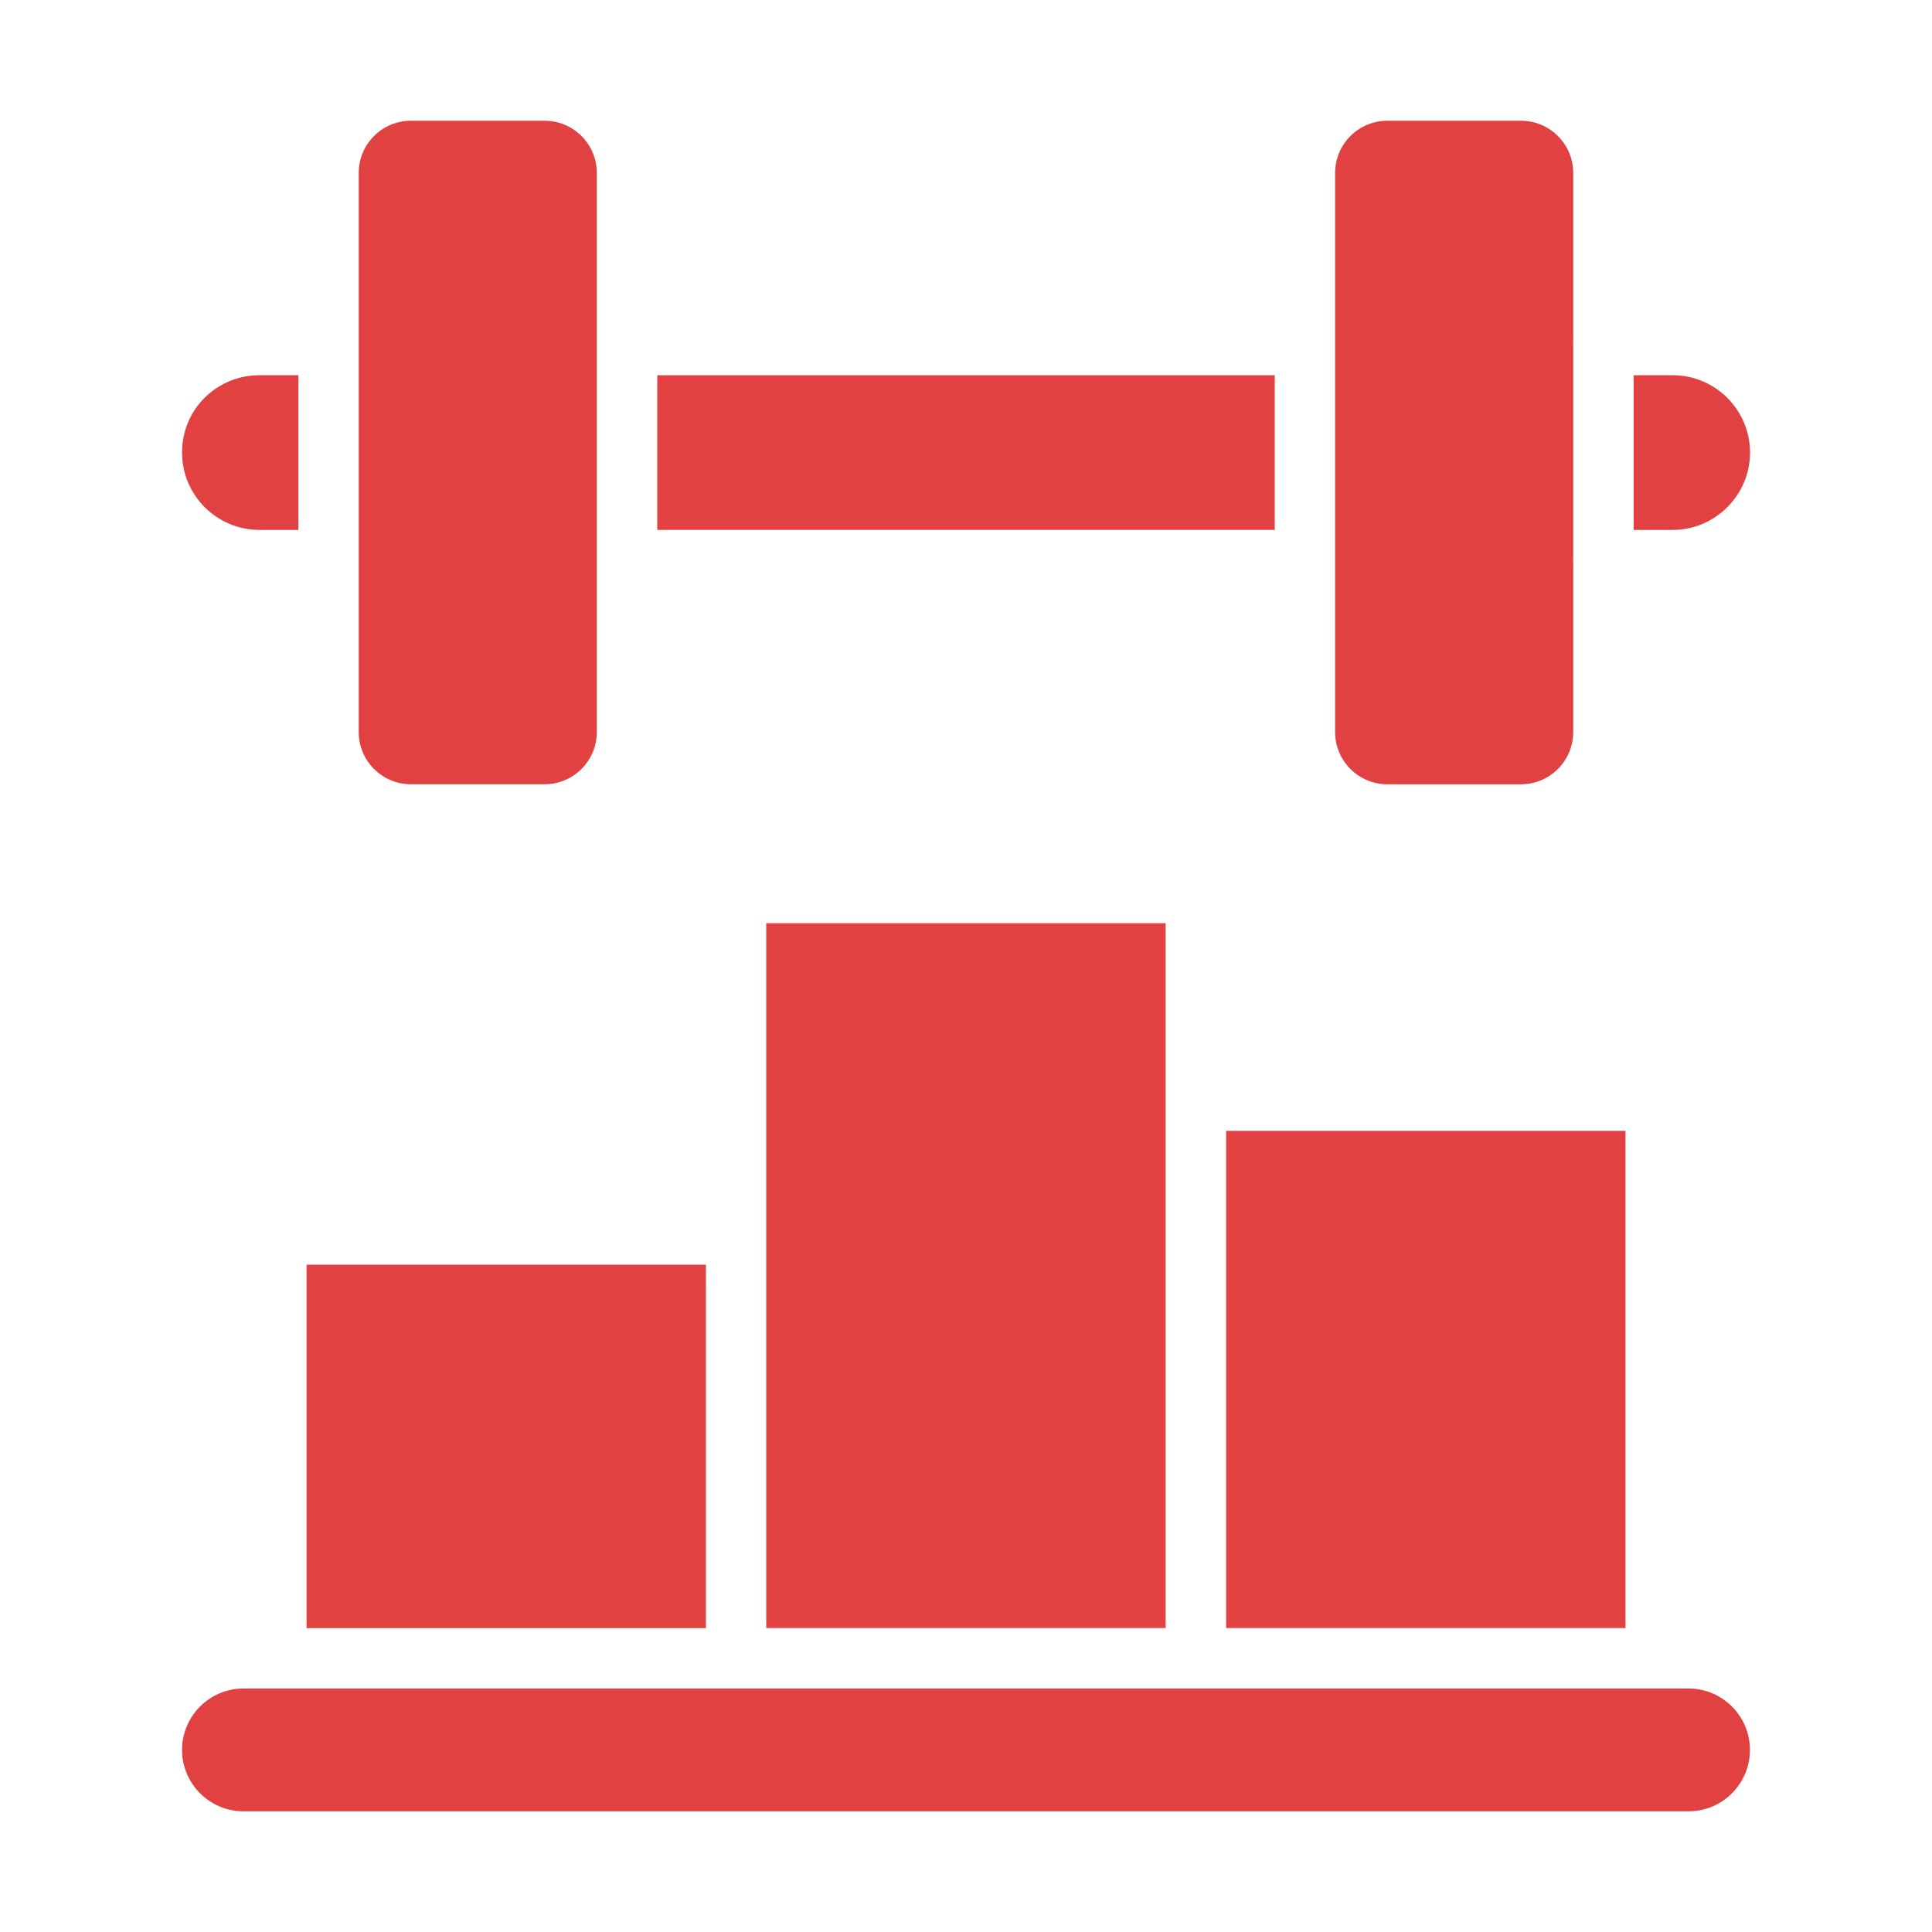
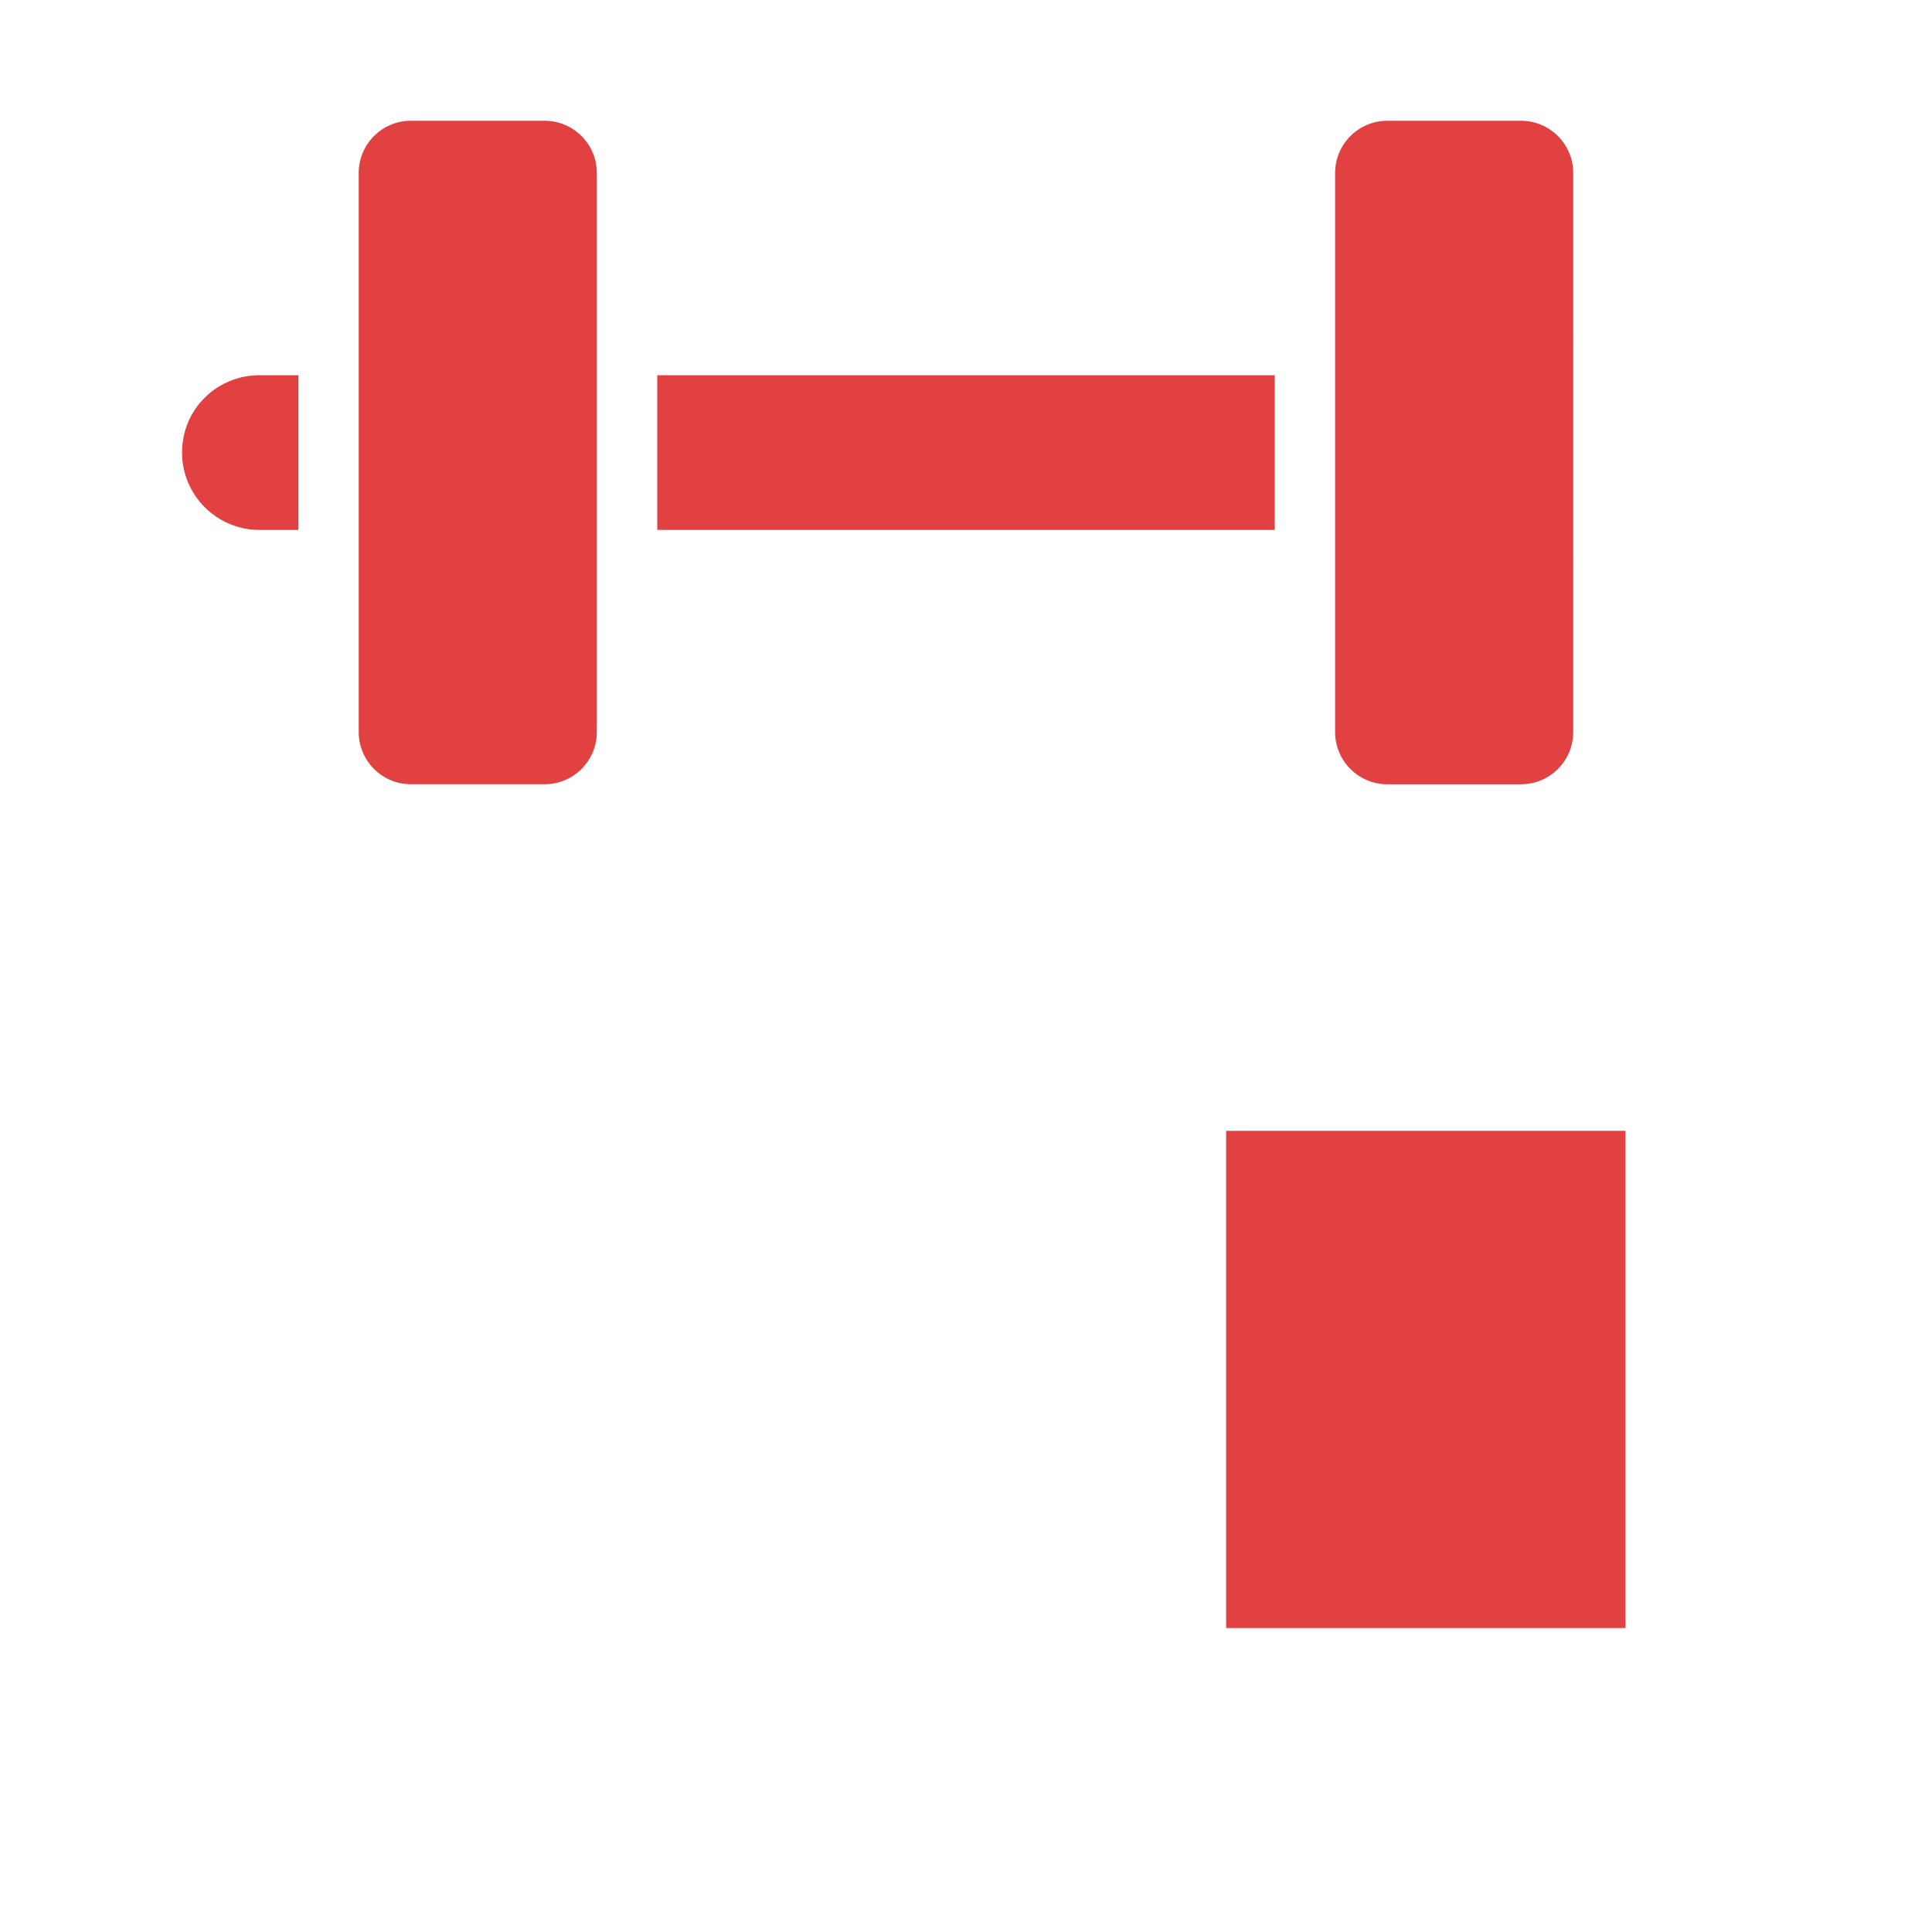
<svg xmlns="http://www.w3.org/2000/svg" fill="none" viewBox="0 0 64 64" height="64" width="64">
  <path fill="#E14141" d="M40.617 37.461H53.846V53.931H40.617V37.461Z" />
-   <path fill="#E14141" d="M55.935 55.934H8.065C6.943 55.934 6.031 56.846 6.031 57.968C6.031 59.09 6.944 60.002 8.065 60.002H55.935C57.057 60.002 57.969 59.09 57.969 57.968C57.969 56.846 57.056 55.934 55.935 55.934Z" />
-   <path fill="#E14141" d="M10.156 41.895H23.385V53.934H10.156V41.895Z" />
-   <path fill="#E14141" d="M25.383 53.931H38.613V36.461V30.582H25.383V40.892V53.931Z" />
-   <path fill="#E14141" d="M55.41 12.43H54.117V17.554H55.41C56.091 17.554 56.733 17.286 57.219 16.801C57.704 16.316 57.972 15.673 57.972 14.992C57.972 13.579 56.823 12.43 55.41 12.43Z" />
  <path fill="#E14141" d="M21.773 12.43H42.228V17.554H21.773V12.43Z" />
  <path fill="#E14141" d="M52.115 5.729C52.115 4.776 51.34 4 50.386 4H45.956C45.003 4 44.227 4.775 44.227 5.729V24.251C44.227 25.204 45.002 25.98 45.956 25.98H50.386C51.339 25.98 52.115 25.205 52.115 24.251V18.58C52.115 18.571 52.11 18.563 52.11 18.553C52.11 18.543 52.115 18.536 52.115 18.526V11.455C52.115 11.446 52.11 11.438 52.11 11.428C52.11 11.418 52.115 11.411 52.115 11.401V5.726V5.729Z" />
  <path fill="#E14141" d="M18.041 4H13.612C12.657 4 11.883 4.774 11.883 5.729V24.25C11.883 25.205 12.657 25.979 13.612 25.979H18.041C18.996 25.979 19.77 25.205 19.77 24.25V5.729C19.77 4.774 18.996 4 18.041 4Z" />
  <path fill="#E14141" d="M6.031 14.992C6.031 16.404 7.18 17.554 8.593 17.554H9.885V12.43H8.593C7.905 12.43 7.258 12.698 6.772 13.183C6.294 13.662 6.031 14.304 6.031 14.993V14.992Z" />
</svg>